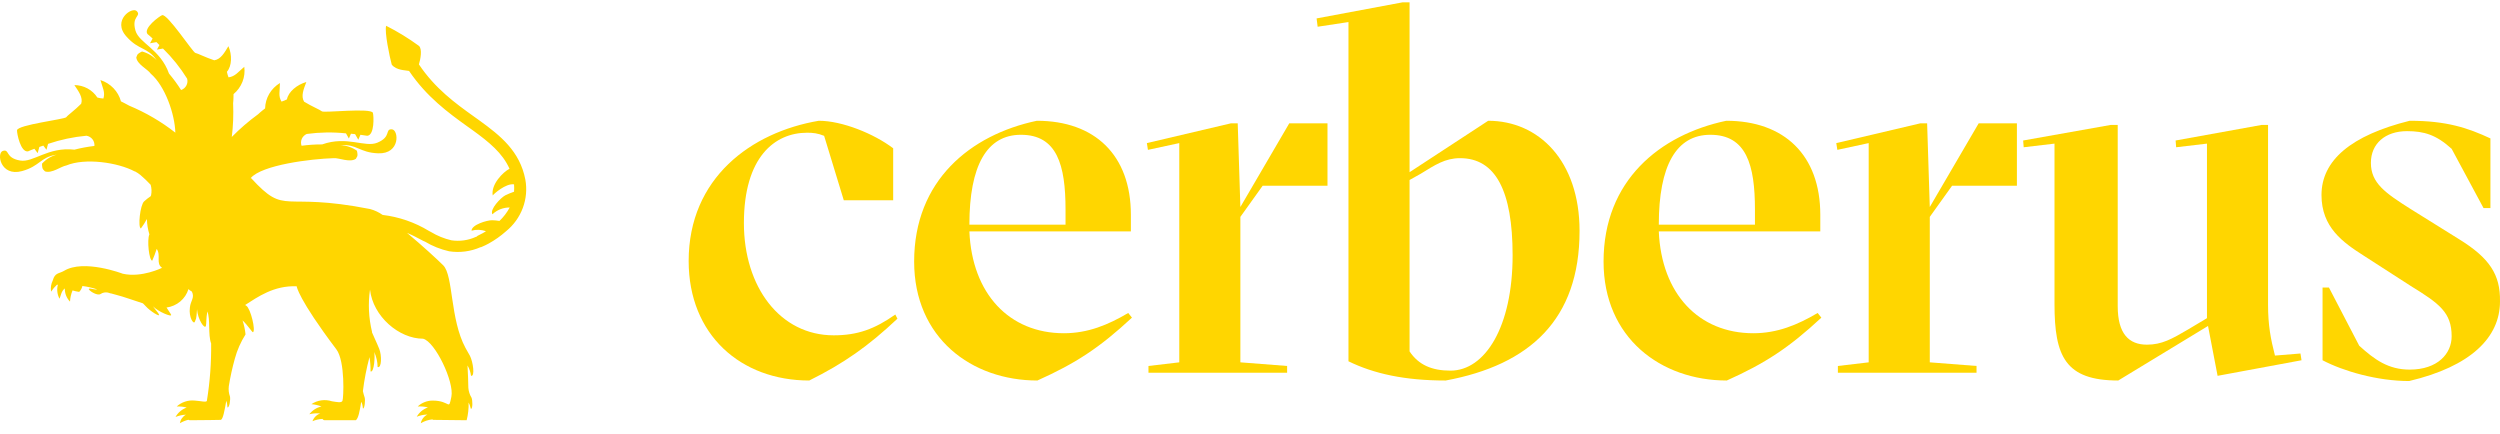
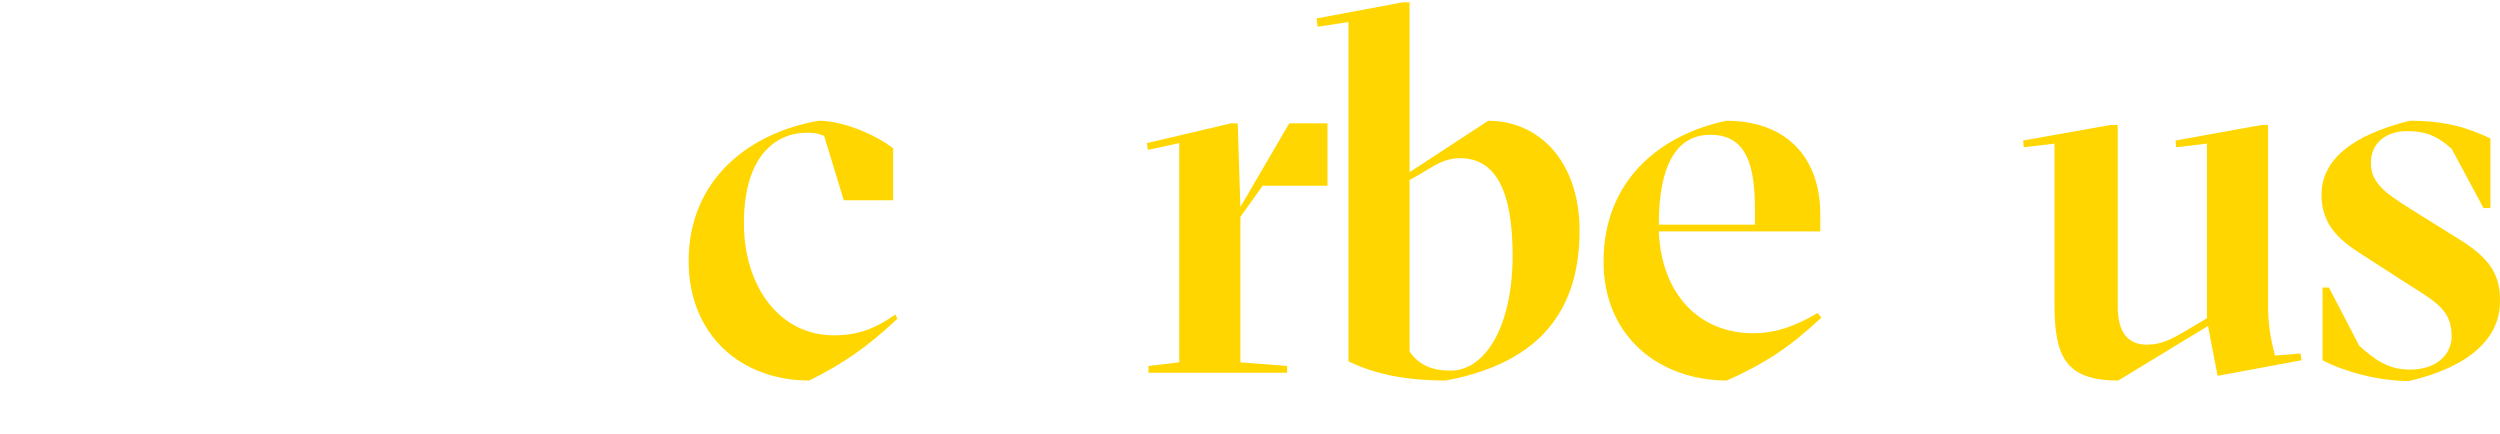
<svg xmlns="http://www.w3.org/2000/svg" width="196" height="34" viewBox="0 0 196 34" fill="none">
  <g id="Cerberus Logo">
    <g id="cerberus">
      <path d="M63.445 29.832C66.152 28.488 68.068 27.144 70.359 24.985L70.192 24.66C68.568 25.8 67.235 26.289 65.361 26.289C61.154 26.289 58.322 22.501 58.322 17.491C58.322 12.319 60.738 10.405 63.279 10.405C63.737 10.405 64.111 10.445 64.611 10.649L66.152 15.699H70.025V11.626C68.526 10.486 66.027 9.468 64.195 9.468C58.905 10.364 53.991 13.948 53.991 20.465C53.991 26.248 58.072 29.832 63.445 29.832Z" fill="#FFD600" />
-       <path d="M88.453 24.537C86.87 25.474 85.288 26.126 83.413 26.126C79.124 26.126 76.208 23.03 76 18.143H88.661V16.84C88.661 12.156 85.829 9.468 81.289 9.468C76.083 10.567 71.669 14.152 71.669 20.505C71.669 26.492 76.167 29.832 81.331 29.832C84.33 28.488 86.204 27.266 88.745 24.904L88.453 24.537ZM80.04 10.567C82.872 10.567 83.538 12.93 83.538 16.432V17.613H76C76 12.97 77.374 10.567 80.04 10.567Z" fill="#FFD600" />
      <path d="M90.04 29.221H100.91V28.692L97.245 28.407V17.003L98.994 14.559H104.075V9.671H101.077L97.245 16.229L97.037 9.671H96.495L89.915 11.219L89.998 11.749L92.455 11.219V28.407L90.04 28.692V29.221Z" fill="#FFD600" />
      <path d="M113.342 29.832C119.922 28.61 123.837 25.067 123.837 18.102C123.837 12.604 120.63 9.468 116.674 9.468L110.51 13.5V0.182H109.968L103.221 1.444L103.304 2.096L105.72 1.729V28.325C107.719 29.303 110.135 29.832 113.342 29.832ZM113.717 29.058C112.259 29.058 111.218 28.61 110.51 27.551V14.111L111.384 13.622C112.509 12.93 113.3 12.4 114.466 12.4C117.257 12.4 118.589 14.966 118.589 20.017C118.589 25.637 116.424 29.058 113.717 29.058Z" fill="#FFD600" />
      <path d="M142.503 24.537C140.92 25.474 139.338 26.126 137.464 26.126C133.174 26.126 130.258 23.03 130.05 18.143H142.711V16.84C142.711 12.156 139.879 9.468 135.339 9.468C130.133 10.567 125.719 14.152 125.719 20.505C125.719 26.492 130.217 29.832 135.381 29.832C138.38 28.488 140.254 27.266 142.795 24.904L142.503 24.537ZM134.09 10.567C136.922 10.567 137.588 12.93 137.588 16.432V17.613H130.05C130.05 12.97 131.425 10.567 134.09 10.567Z" fill="#FFD600" />
-       <path d="M144.09 29.221H154.96V28.692L151.295 28.407V17.003L153.044 14.559H158.125V9.671H155.127L151.295 16.229L151.087 9.671H150.545L143.965 11.219L144.048 11.749L146.505 11.219V28.407L144.09 28.692V29.221Z" fill="#FFD600" />
      <path d="M173.109 25.556L173.859 29.465L180.439 28.244L180.356 27.714L178.357 27.877C178.023 26.574 177.815 25.515 177.815 23.886V9.794H177.315L170.568 11.015L170.61 11.545L173.026 11.26V24.945L171.526 25.841C170.277 26.574 169.486 27.022 168.319 27.022C166.903 27.022 166.029 26.166 166.029 24.008V9.794H165.487L158.615 11.015L158.657 11.545L161.073 11.26V23.845C161.073 27.918 161.906 29.832 166.07 29.832L173.109 25.556Z" fill="#FFD600" />
      <path d="M188.877 29.873C193.708 28.732 195.999 26.452 195.999 23.641C196.04 21.523 195.166 20.22 192.792 18.754L189.002 16.392C187.003 15.129 185.878 14.355 185.878 12.767C185.878 11.26 187.003 10.282 188.71 10.282C190.043 10.282 191.001 10.567 192.209 11.667L194.707 16.31H195.249V10.852C193.5 10.038 191.834 9.468 188.918 9.468C184.337 10.608 182.005 12.563 182.005 15.292C182.005 17.817 183.671 18.998 185.337 20.057L189.002 22.419C191.251 23.804 192.209 24.497 192.209 26.37C192.209 27.714 191.126 28.977 188.918 28.977C187.252 28.977 186.17 28.203 184.962 27.103L182.588 22.542H182.088V28.244C183.712 29.099 186.378 29.873 188.877 29.873Z" fill="#FFD600" />
    </g>
    <g id="Layer 2">
      <g id="Layer 1">
-         <path id="Vector" d="M39.667 18.136C39.255 18.502 38.803 18.822 38.318 19.09C38.129 19.192 37.972 19.27 37.845 19.321L37.707 19.381H37.67C36.9 19.718 36.047 19.829 35.213 19.701C34.545 19.551 33.906 19.296 33.321 18.946L33.183 18.886C32.781 18.673 32.369 18.451 31.91 18.257C33.093 19.242 34.276 20.33 34.75 20.802C35.549 21.603 35.275 25.023 36.496 27.281C36.614 27.48 36.742 27.702 36.846 27.901C37.083 28.364 37.258 29.54 36.927 29.465C36.893 29.178 36.8 28.901 36.652 28.651C36.685 29.239 36.709 29.84 36.718 30.405C36.74 30.68 36.825 30.946 36.969 31.182C37.054 31.386 37.069 32.034 36.927 32.057C36.889 32.057 36.874 31.784 36.737 31.557C36.753 32.025 36.702 32.492 36.586 32.946C35.876 32.946 34.456 32.918 33.983 32.918C33.949 32.917 33.917 32.904 33.893 32.881C33.572 32.913 33.263 33.016 32.989 33.182C33.017 33.037 33.078 32.9 33.169 32.782C33.259 32.664 33.376 32.568 33.51 32.501C33.222 32.505 32.938 32.563 32.672 32.673C32.865 32.332 33.178 32.072 33.552 31.941C33.29 31.877 33.018 31.852 32.748 31.867C33.061 31.574 33.478 31.408 33.912 31.405C35.332 31.405 35.152 32.256 35.389 31.099C35.625 29.942 34.115 26.787 33.169 26.555C31.276 26.555 29.236 24.796 29.009 22.704C28.85 23.805 28.903 24.926 29.165 26.008V26.059C29.213 26.194 29.53 26.846 29.733 27.355C29.937 27.864 29.927 28.887 29.606 28.776C29.599 28.369 29.508 27.968 29.34 27.596C29.412 27.901 29.34 29.225 29.052 29.123C29.057 28.746 29.029 28.37 28.967 27.998C28.733 28.875 28.561 29.765 28.451 30.664C28.487 30.832 28.533 30.997 28.588 31.159C28.654 31.372 28.588 32.015 28.465 32.029C28.427 32.029 28.465 31.747 28.318 31.502C28.2 32.265 28.091 32.807 27.897 32.946H25.451C25.416 32.944 25.383 32.933 25.354 32.916C25.325 32.898 25.302 32.873 25.285 32.844C25.014 32.855 24.747 32.916 24.499 33.024C24.546 32.885 24.625 32.758 24.73 32.653C24.835 32.547 24.963 32.467 25.105 32.418C24.82 32.386 24.531 32.406 24.253 32.478C24.484 32.171 24.82 31.954 25.2 31.867C24.948 31.77 24.684 31.709 24.414 31.687C24.646 31.53 24.912 31.428 25.191 31.388C25.471 31.349 25.755 31.373 26.023 31.46C26.397 31.516 26.757 31.604 26.847 31.432C26.936 31.261 27.074 28.322 26.373 27.392C23.354 23.394 23.259 22.445 23.259 22.445C21.466 22.371 20.202 23.287 19.217 23.912L19.307 23.968C19.657 24.194 20.064 25.944 19.832 26.046C19.776 26.069 19.43 25.504 19.014 25.12C19.133 25.476 19.213 25.844 19.25 26.217C18.877 26.805 18.594 27.445 18.413 28.114C18.214 28.825 18.056 29.547 17.939 30.275C17.904 30.549 17.935 30.826 18.029 31.085C18.081 31.303 17.992 31.946 17.845 31.946C17.807 31.946 17.845 31.668 17.741 31.419C17.599 32.242 17.485 32.835 17.32 32.918C17.32 32.918 15.862 32.946 14.887 32.946C14.845 32.945 14.804 32.932 14.769 32.909C14.534 32.966 14.309 33.059 14.101 33.182C14.125 33.043 14.179 32.91 14.261 32.794C14.343 32.678 14.45 32.581 14.575 32.511C14.295 32.525 14.02 32.586 13.761 32.691C13.951 32.349 14.262 32.086 14.636 31.951C14.382 31.886 14.118 31.857 13.855 31.867C14.044 31.695 14.269 31.565 14.514 31.485C14.759 31.405 15.018 31.378 15.275 31.405C15.715 31.428 16.222 31.58 16.222 31.405C16.461 29.925 16.572 28.428 16.553 26.929C16.293 26.217 16.506 25.05 16.256 24.416C16.151 24.962 16.189 25.379 16.142 25.55C16.052 25.856 15.5 25.049 15.448 24.248C15.391 25.142 15.356 24.977 15.275 25.222C15.195 25.467 14.783 24.907 14.887 24.111C14.94 23.568 15.282 23.355 15.044 22.861C14.946 22.808 14.856 22.742 14.774 22.667C14.66 23.044 14.437 23.38 14.133 23.636C13.828 23.892 13.454 24.057 13.056 24.111C13.222 24.389 13.378 24.574 13.416 24.68C13.501 24.889 12.394 24.44 11.996 24.014C12.356 24.518 12.403 24.509 12.47 24.68C12.536 24.851 11.798 24.426 11.409 23.991C11.334 23.907 11.268 23.838 11.206 23.782C10.454 23.542 9.668 23.255 9.166 23.13L8.693 23H8.665L8.452 22.936C8.355 22.917 8.255 22.917 8.159 22.936C8.062 22.955 7.97 22.993 7.889 23.047C7.614 23.236 6.895 22.736 6.971 22.649C7.046 22.561 7.34 22.723 7.624 22.69C7.246 22.562 6.856 22.472 6.459 22.422C6.422 22.596 6.335 22.756 6.209 22.885C6.032 22.861 5.858 22.822 5.688 22.769C5.571 23.049 5.503 23.346 5.489 23.648C5.219 23.369 5.072 22.996 5.082 22.611C4.794 22.843 4.779 23.167 4.666 23.421C4.487 23.089 4.44 22.703 4.533 22.338L4.477 22.311C4.298 22.478 4.139 22.664 4.003 22.866C3.955 22.568 4.001 22.263 4.136 21.991C4.311 21.362 4.609 21.473 5.016 21.237C6.564 20.288 9.621 21.459 9.621 21.459C11.102 21.797 12.706 20.997 12.706 20.997C12.197 20.654 12.64 20.008 12.285 19.513C12.186 19.827 12.069 20.136 11.935 20.438C11.693 20.438 11.509 18.814 11.712 18.374C11.591 17.984 11.526 17.579 11.518 17.171C11.38 17.429 11.221 17.677 11.045 17.912C10.799 17.838 10.983 16.06 11.301 15.787C11.46 15.64 11.63 15.505 11.812 15.385C11.821 15.358 11.832 15.332 11.845 15.306C11.9 15.034 11.889 14.754 11.812 14.487C11.555 14.213 11.284 13.954 10.998 13.71C10.868 13.605 10.729 13.514 10.581 13.436H10.496H10.553C9.256 12.742 6.677 12.354 5.196 12.974C4.789 13.038 4.065 13.621 3.525 13.436C3.431 13.298 3.298 13.353 3.293 12.835C3.596 12.492 3.996 12.245 4.443 12.127C3.161 12.312 3.147 13.02 1.727 13.413C0.023 13.876 -0.299 11.974 0.236 11.826C0.771 11.678 0.388 12.381 1.576 12.585C2.617 12.765 3.752 11.497 5.835 11.733C6.349 11.601 6.873 11.504 7.401 11.442C7.421 11.256 7.368 11.071 7.253 10.922C7.137 10.773 6.969 10.673 6.781 10.641C5.754 10.735 4.742 10.949 3.767 11.28L3.644 11.743L3.397 11.414L3.085 11.521L2.953 12.006L2.697 11.664C2.498 11.738 2.323 11.807 2.195 11.868C1.613 11.956 1.32 10.451 1.334 10.215C1.363 9.785 5.073 9.355 5.196 9.188C5.319 9.021 5.854 8.651 6.365 8.133C6.526 7.642 6.156 7.156 5.83 6.67C6.19 6.672 6.544 6.762 6.86 6.932C7.175 7.103 7.441 7.349 7.633 7.647C7.788 7.689 7.946 7.715 8.106 7.726C8.262 7.235 8.049 6.897 7.874 6.277C8.264 6.402 8.615 6.621 8.896 6.913C9.177 7.205 9.379 7.56 9.483 7.948C9.483 7.948 9.919 8.161 10.132 8.286C11.43 8.826 12.646 9.538 13.747 10.4C13.705 8.938 12.943 6.745 11.816 5.773C11.585 5.426 10.733 5.041 10.685 4.5C10.771 4.356 10.662 4.264 11.135 4.037C11.578 4.152 11.977 4.39 12.285 4.722C11.556 3.672 10.894 3.968 9.919 2.871C8.75 1.589 10.392 0.474 10.737 0.886C11.083 1.297 10.297 1.256 10.619 2.394C10.903 3.389 12.564 3.838 13.25 5.768C13.596 6.176 13.913 6.608 14.197 7.059C14.376 6.996 14.525 6.869 14.612 6.703C14.7 6.538 14.721 6.346 14.67 6.166C14.138 5.308 13.503 4.515 12.777 3.806L12.304 3.889L12.498 3.533L12.266 3.301L11.76 3.394L11.963 3.019C11.812 2.876 11.67 2.755 11.561 2.667C11.225 2.205 12.484 1.279 12.706 1.191C13.104 1.029 15.124 4.111 15.314 4.148C15.503 4.185 16.095 4.495 16.795 4.727C17.316 4.653 17.604 4.116 17.907 3.621C18.205 4.292 18.186 5.18 17.789 5.629C17.818 5.778 17.861 5.923 17.916 6.064C18.437 5.995 18.655 5.657 19.152 5.236C19.205 5.633 19.156 6.038 19.009 6.412C18.861 6.786 18.621 7.118 18.309 7.379C18.309 7.379 18.309 7.841 18.276 8.096C18.315 8.978 18.28 9.862 18.172 10.738C18.807 10.091 19.495 9.497 20.231 8.961C20.41 8.785 20.784 8.498 20.784 8.498C20.793 8.098 20.904 7.706 21.107 7.359C21.311 7.011 21.6 6.719 21.948 6.508C21.948 7.152 21.797 7.527 22.072 7.966C22.219 7.921 22.361 7.862 22.497 7.79C22.602 7.203 23.293 6.629 24.017 6.43C23.813 6.971 23.572 7.531 23.841 7.971C24.466 8.355 25.077 8.596 25.238 8.73C25.398 8.864 29.104 8.434 29.236 8.85C29.303 9.077 29.378 10.6 28.791 10.646C28.65 10.618 28.465 10.59 28.257 10.567L28.091 10.956L27.84 10.516L27.514 10.484L27.353 10.859L27.126 10.456C26.102 10.348 25.069 10.364 24.05 10.502C23.875 10.578 23.736 10.715 23.66 10.887C23.585 11.059 23.579 11.252 23.643 11.428C24.177 11.355 24.717 11.32 25.256 11.322C27.216 10.623 28.621 11.595 29.591 11.183C30.699 10.72 30.159 10.118 30.713 10.137C31.267 10.155 31.413 12.09 29.643 12.02C28.167 11.965 27.987 11.275 26.695 11.386C27.158 11.401 27.607 11.551 27.982 11.817C28.101 12.321 27.959 12.28 27.902 12.451C27.429 12.77 26.577 12.367 26.17 12.4C24.395 12.451 20.524 12.927 19.648 13.969H19.691C22.474 16.991 21.963 14.999 29.009 16.387C29.365 16.482 29.7 16.639 29.998 16.85C31.284 17.004 32.519 17.431 33.619 18.099L33.784 18.187C34.28 18.487 34.822 18.708 35.389 18.84C36.042 18.938 36.711 18.844 37.31 18.571H37.338L37.442 18.488L37.84 18.285L38.1 18.132C37.739 17.996 37.341 17.98 36.969 18.085C36.969 17.623 38.185 17.257 38.592 17.266C38.781 17.271 38.969 17.29 39.156 17.322C39.48 17.015 39.752 16.659 39.96 16.267C39.455 16.264 38.969 16.455 38.607 16.799C38.37 16.424 39.26 15.498 39.615 15.313C39.837 15.205 40.066 15.111 40.301 15.031C40.317 14.839 40.317 14.645 40.301 14.453C39.652 14.355 38.687 15.225 38.63 15.327C38.474 14.453 39.454 13.476 39.946 13.231C39.397 12 38.356 11.148 37.045 10.2L36.628 9.903C35.147 8.839 33.439 7.589 32.071 5.562C31.806 5.498 31.077 5.53 30.713 5.067C30.547 4.466 30.136 2.503 30.273 2.022C31.172 2.476 32.032 3.003 32.843 3.596C33.122 3.836 32.966 4.655 32.843 5.049C34.115 6.941 35.682 8.085 37.182 9.154L37.589 9.445C39.231 10.635 40.755 11.847 41.186 14.073C41.323 14.821 41.255 15.592 40.988 16.306C40.721 17.02 40.265 17.651 39.667 18.136Z" fill="#FFD600" />
-       </g>
+         </g>
    </g>
  </g>
</svg>